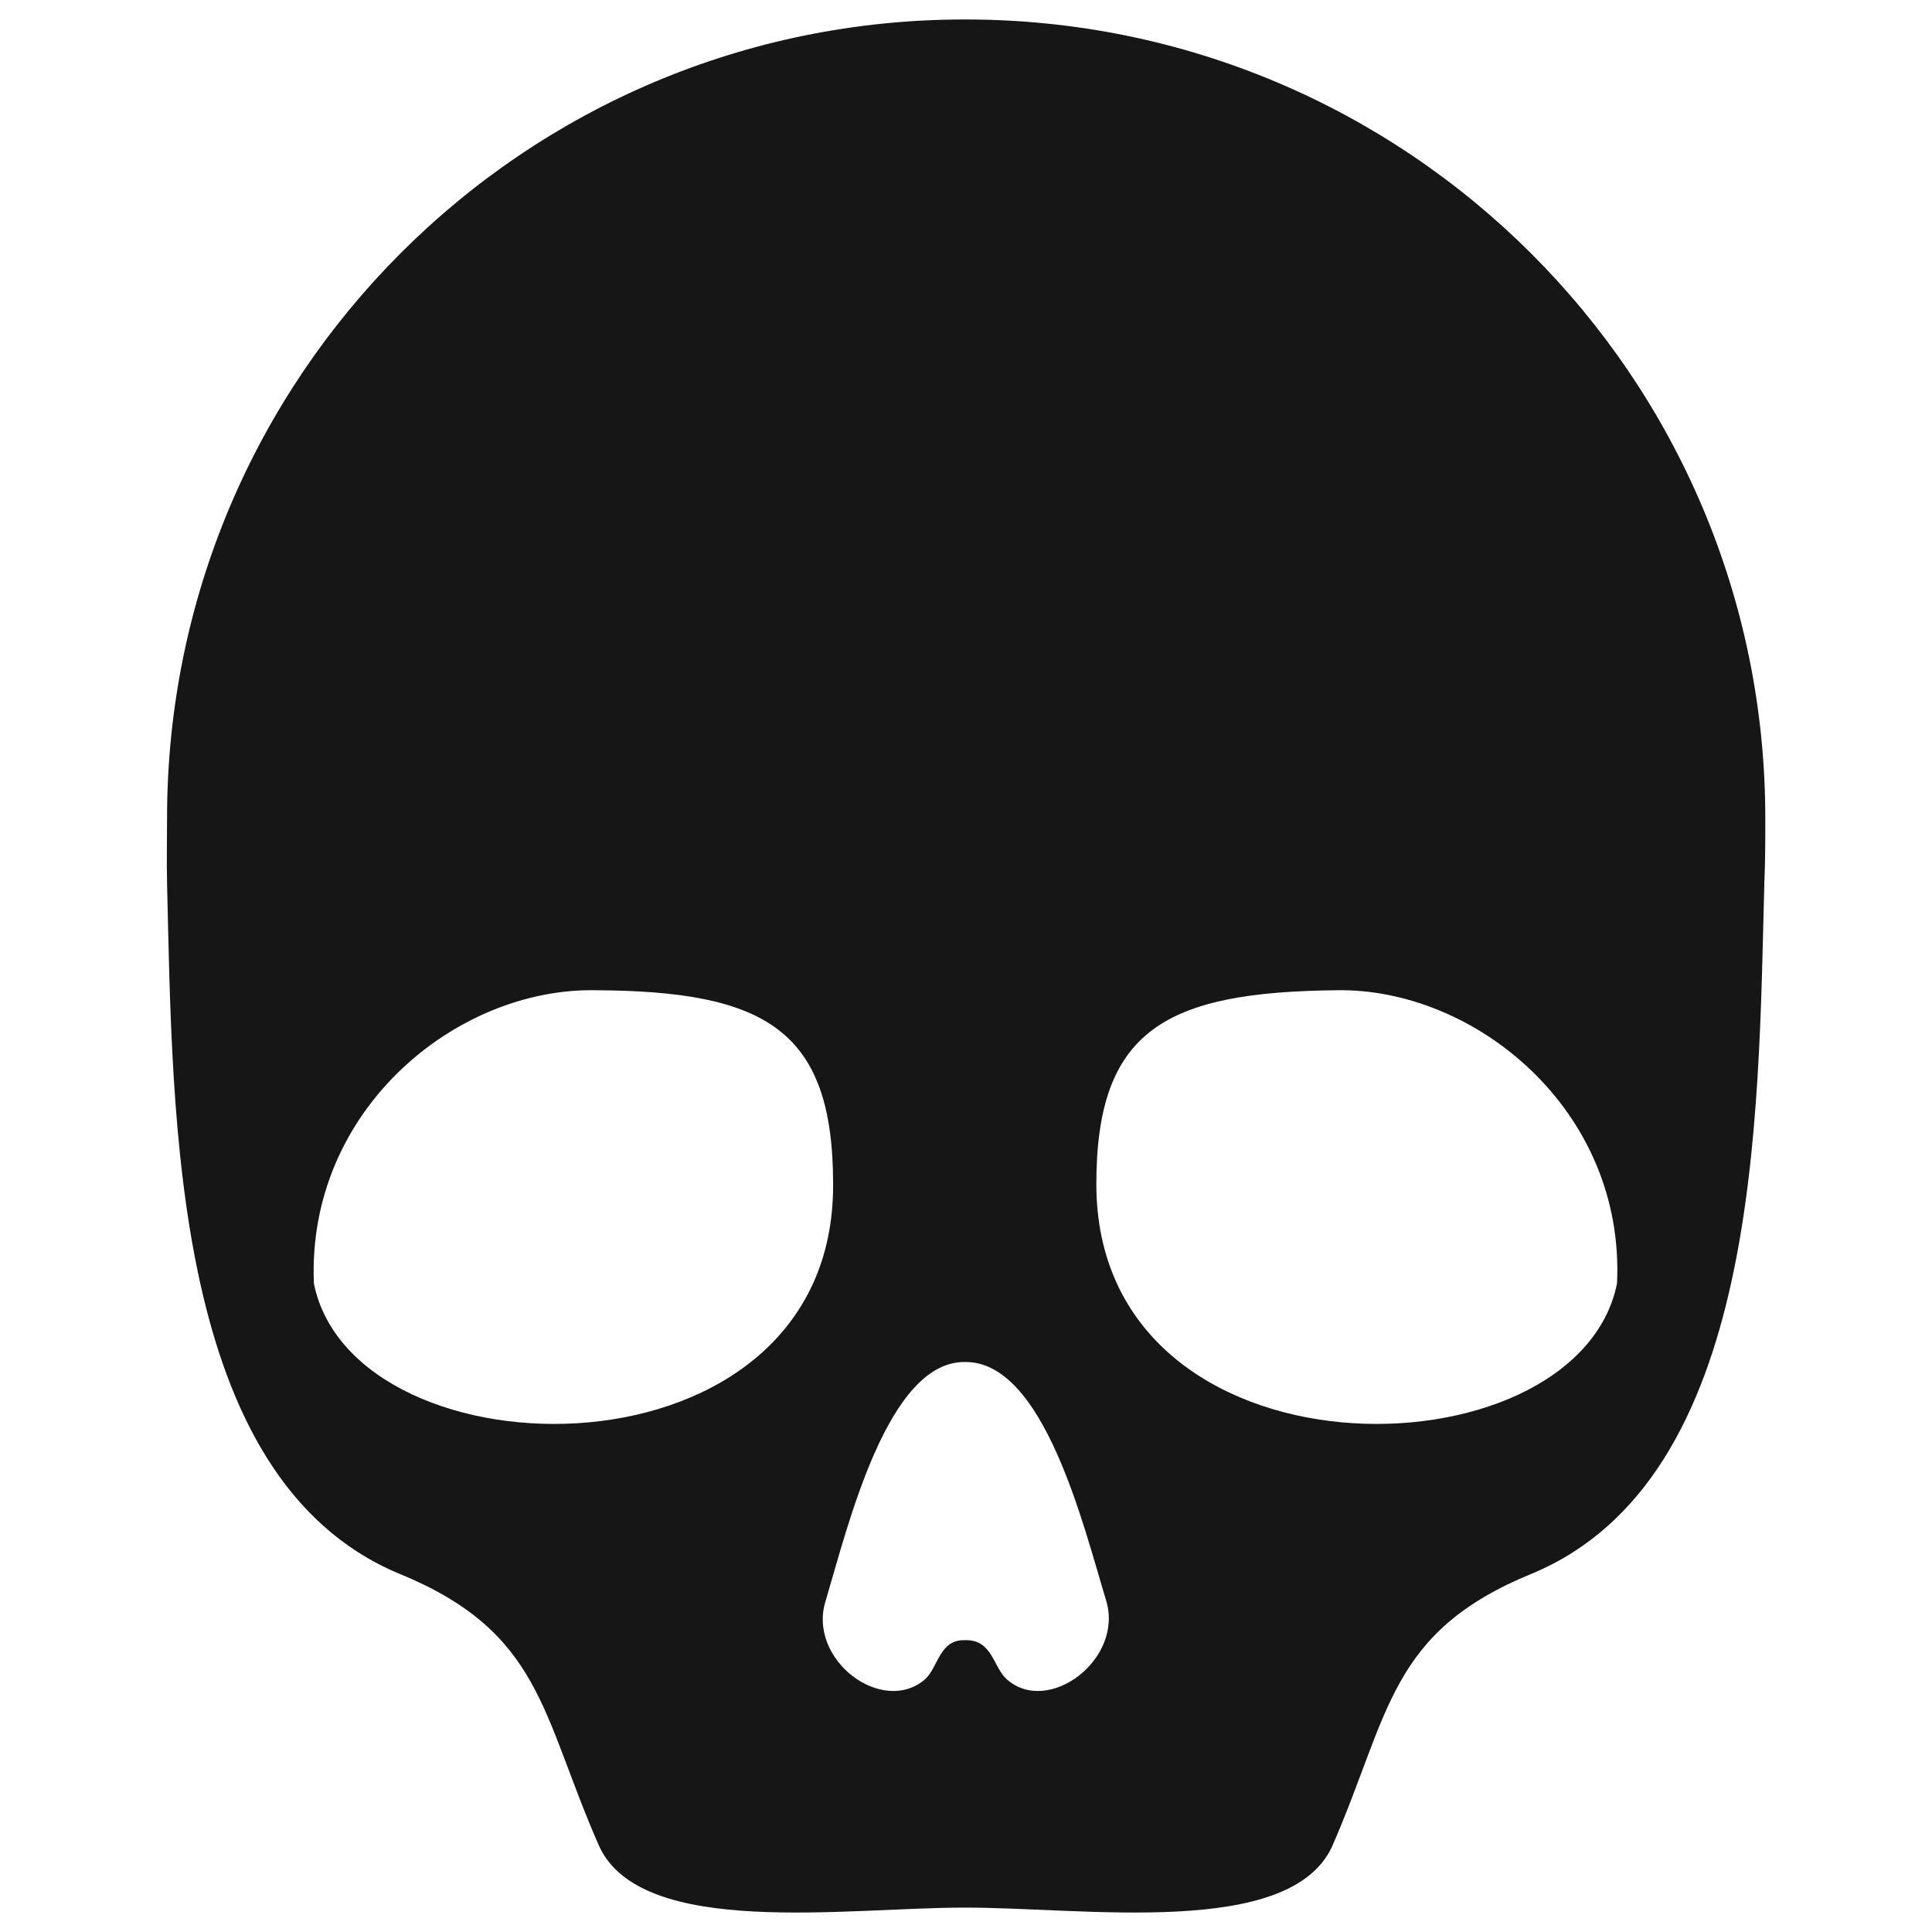
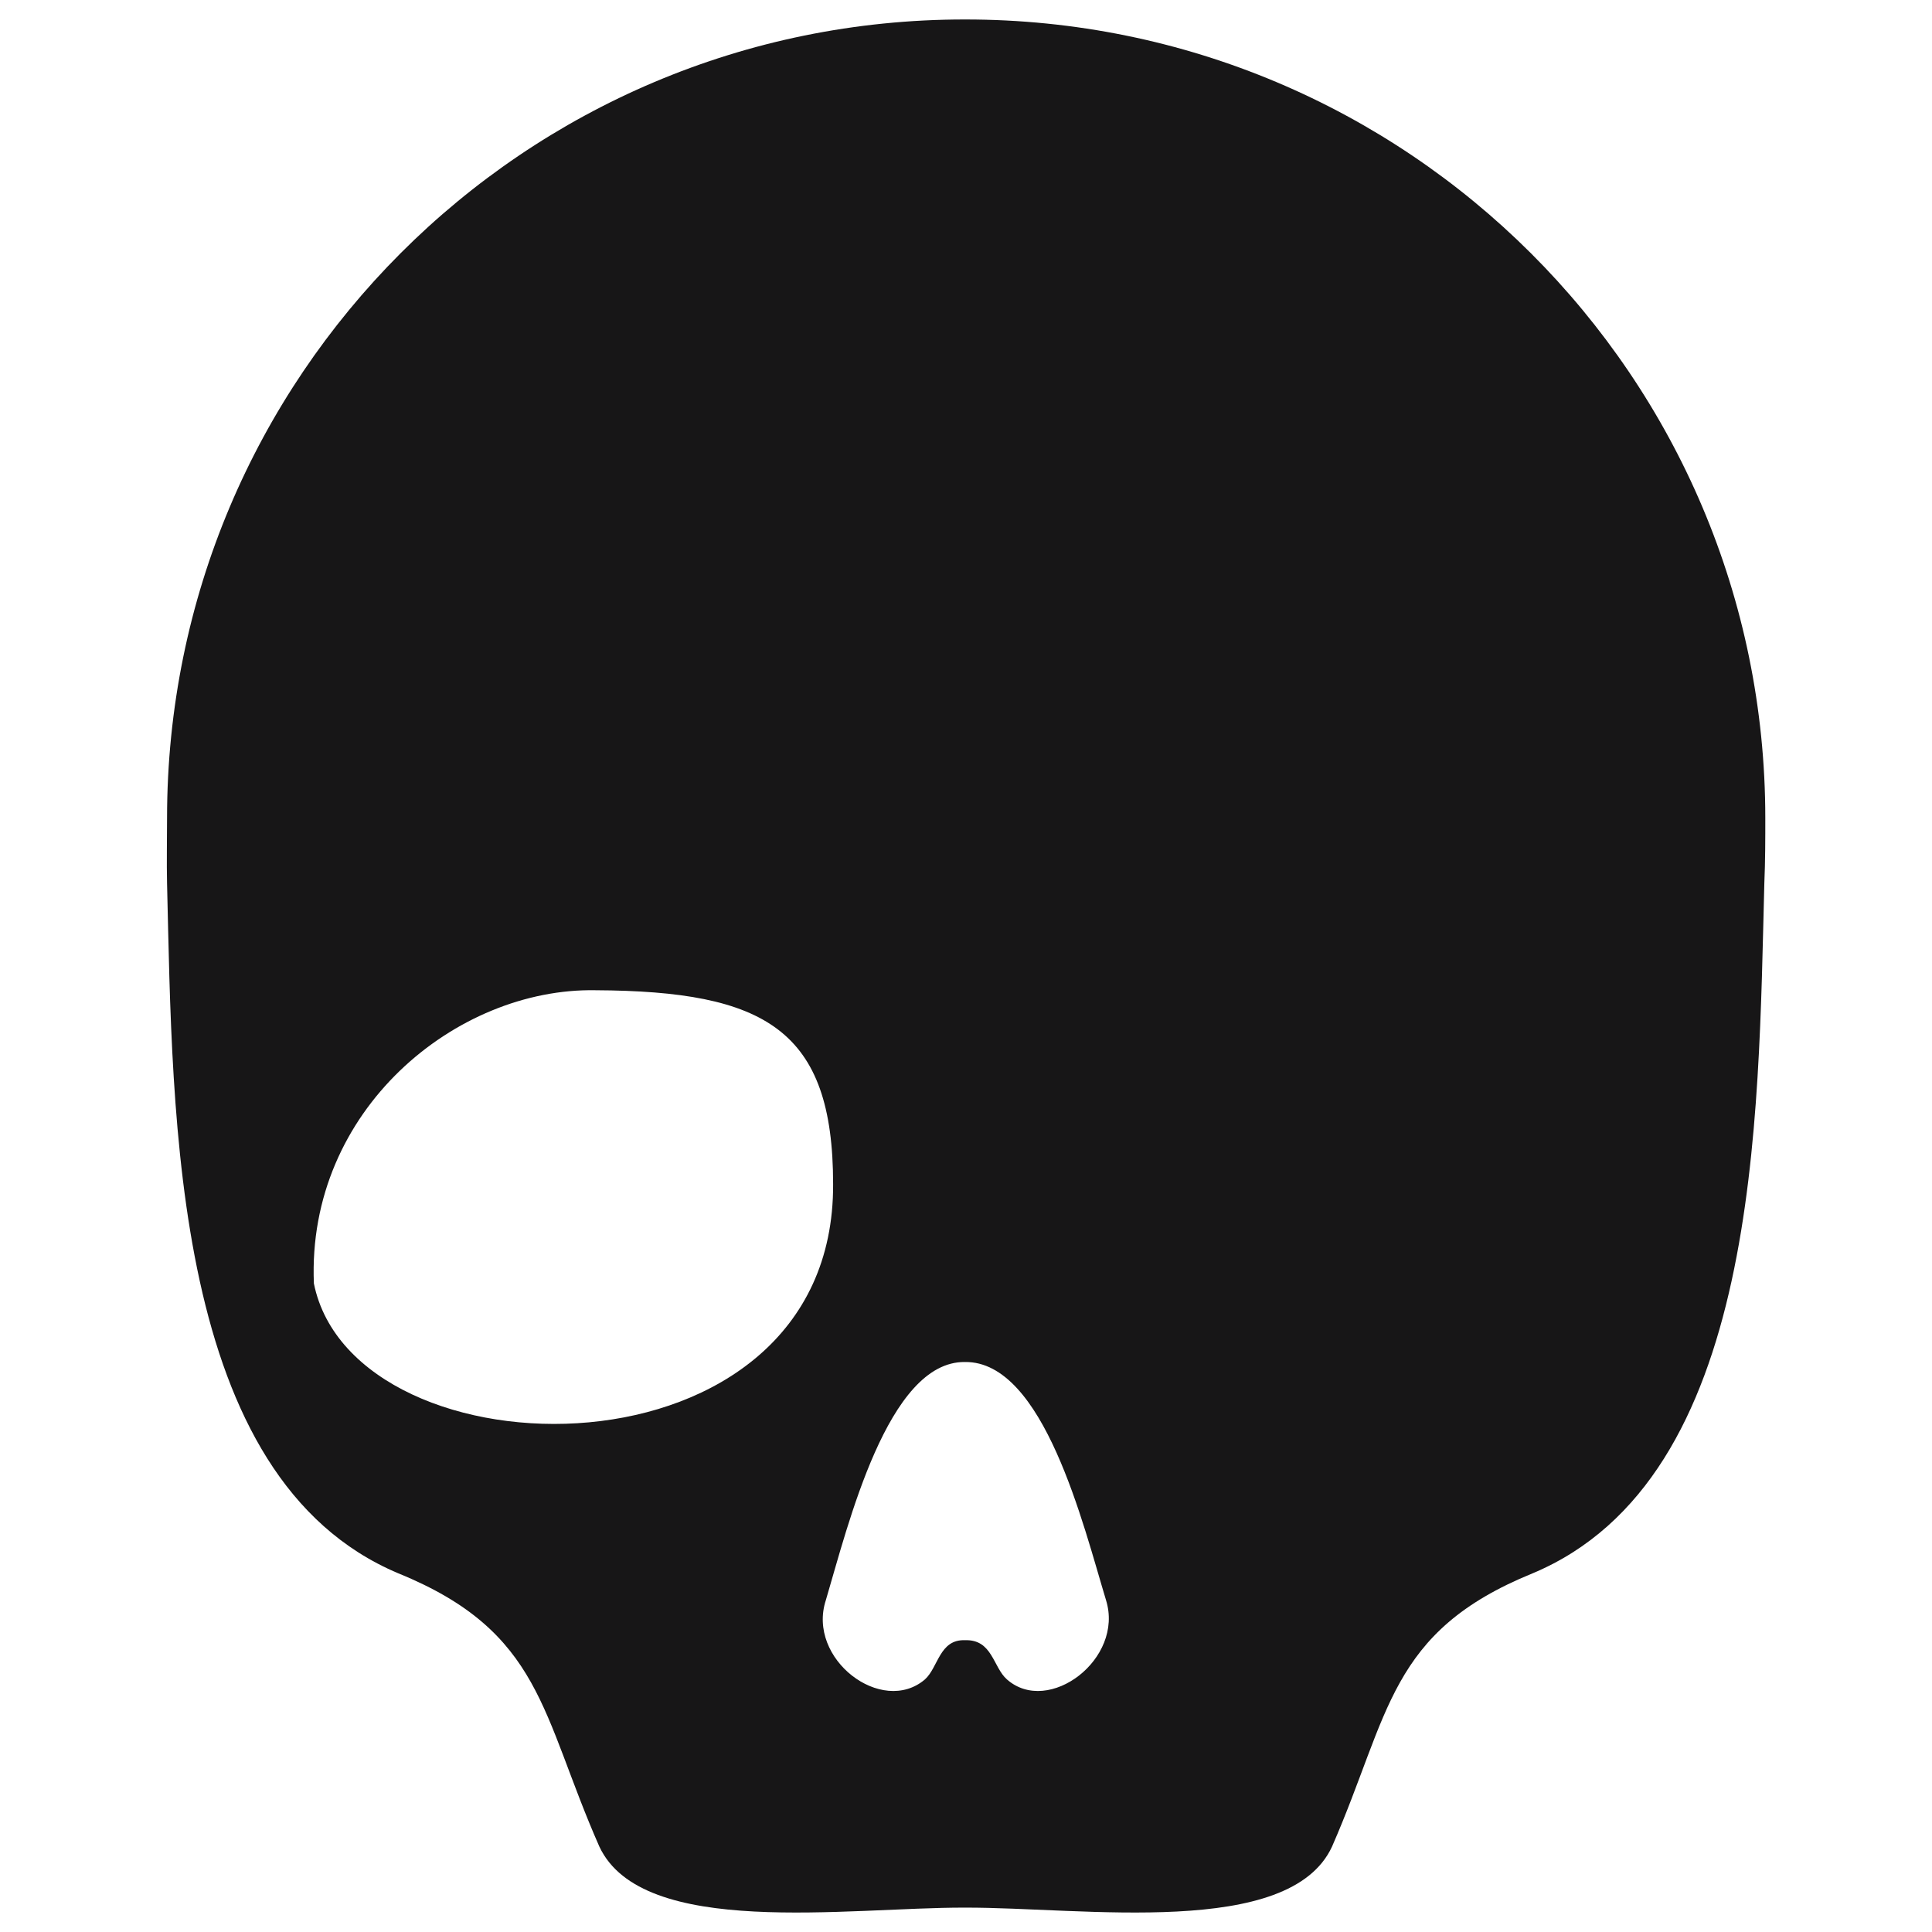
<svg xmlns="http://www.w3.org/2000/svg" version="1.1" width="100%" height="100%" id="svgWorkerArea" viewBox="0 0 400 400" style="background: white;">
  <defs id="defsdoc">
    <pattern id="patternBool" x="0" y="0" width="10" height="10" patternUnits="userSpaceOnUse" patternTransform="rotate(35)">
-       <circle cx="5" cy="5" r="4" style="stroke: none;fill: #ff000070;" />
-     </pattern>
+       </pattern>
  </defs>
  <g id="fileImp-600666680" class="cosito">
-     <path id="pathImp-421468401" class="grouped" style="fill:#171617" d="M199.787 4.032C108.487 3.99 34.587 77.99 34.587 169.386 34.587 173.989 34.487 178.489 34.587 182.879 35.787 231.79 35.487 305.99 82.487 325.75 112.287 337.889 111.987 354.889 124.087 382.309 132.987 401.389 175.487 394.889 199.787 394.953 224.287 394.889 266.987 401.389 275.787 382.309 287.787 354.889 287.487 337.889 317.287 325.75 364.487 305.99 363.987 231.79 365.287 182.879 365.487 178.29 365.487 173.489 365.487 169.386 365.487 77.99 291.287 3.99 199.787 4.032 199.787 3.99 199.787 3.99 199.787 4.032M64.987 265.731C63.487 229.79 94.487 204.489 123.287 205.019 158.487 205.19 172.487 213.19 172.487 245.146 172.787 308.19 73.287 306.789 64.987 265.731 64.987 265.49 64.987 265.49 64.987 265.731M208.487 347.715C205.587 345.19 205.487 339.389 199.787 339.586 194.487 339.389 194.287 345.19 191.487 347.715 182.587 355.289 166.987 343.49 170.987 331.282 175.587 315.789 183.787 281.789 199.787 281.989 216.087 281.789 224.287 315.789 228.987 331.282 232.787 343.49 217.087 355.289 208.487 347.715 208.487 347.49 208.487 347.49 208.487 347.715M226.987 245.146C226.987 213.19 241.387 205.389 276.687 205.019 305.287 204.489 336.487 229.79 334.787 265.731 326.487 306.789 226.987 308.19 226.987 245.146 226.987 244.989 226.987 244.989 226.987 245.146" />
+     <path id="pathImp-421468401" class="grouped" style="fill:#171617" d="M199.787 4.032C108.487 3.99 34.587 77.99 34.587 169.386 34.587 173.989 34.487 178.489 34.587 182.879 35.787 231.79 35.487 305.99 82.487 325.75 112.287 337.889 111.987 354.889 124.087 382.309 132.987 401.389 175.487 394.889 199.787 394.953 224.287 394.889 266.987 401.389 275.787 382.309 287.787 354.889 287.487 337.889 317.287 325.75 364.487 305.99 363.987 231.79 365.287 182.879 365.487 178.29 365.487 173.489 365.487 169.386 365.487 77.99 291.287 3.99 199.787 4.032 199.787 3.99 199.787 3.99 199.787 4.032M64.987 265.731C63.487 229.79 94.487 204.489 123.287 205.019 158.487 205.19 172.487 213.19 172.487 245.146 172.787 308.19 73.287 306.789 64.987 265.731 64.987 265.49 64.987 265.49 64.987 265.731M208.487 347.715C205.587 345.19 205.487 339.389 199.787 339.586 194.487 339.389 194.287 345.19 191.487 347.715 182.587 355.289 166.987 343.49 170.987 331.282 175.587 315.789 183.787 281.789 199.787 281.989 216.087 281.789 224.287 315.789 228.987 331.282 232.787 343.49 217.087 355.289 208.487 347.715 208.487 347.49 208.487 347.49 208.487 347.715M226.987 245.146" />
  </g>
</svg>